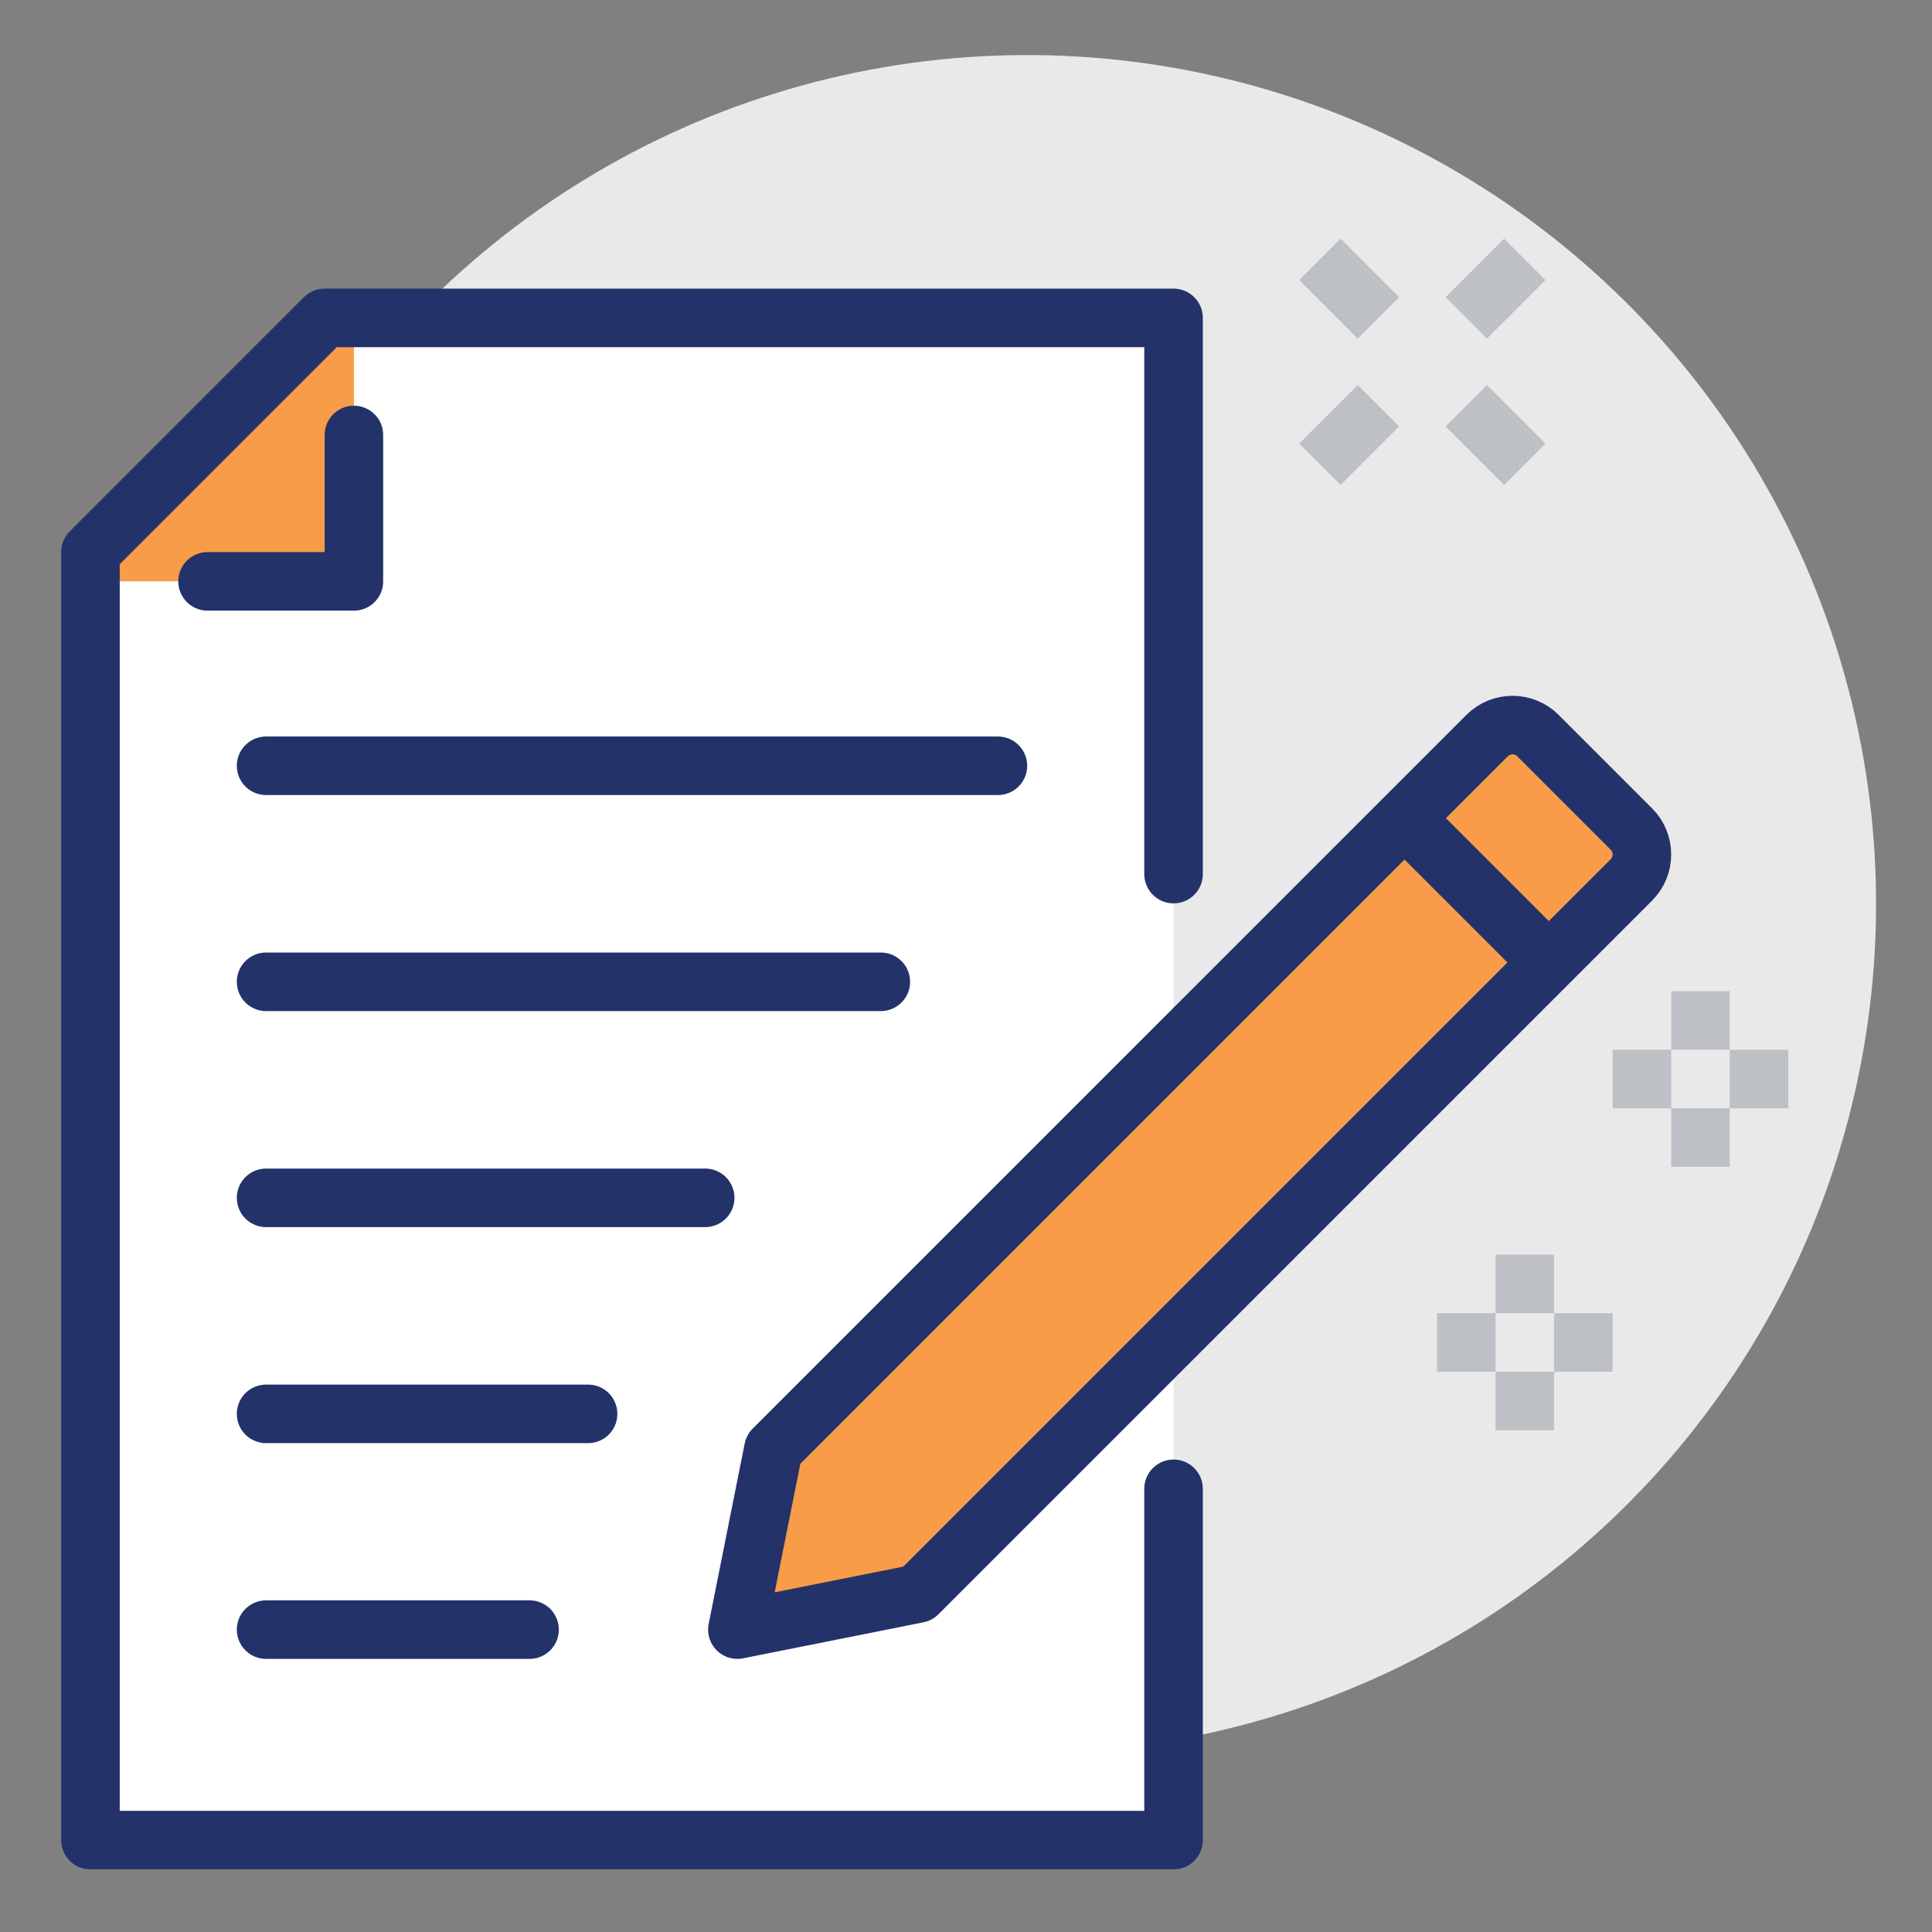
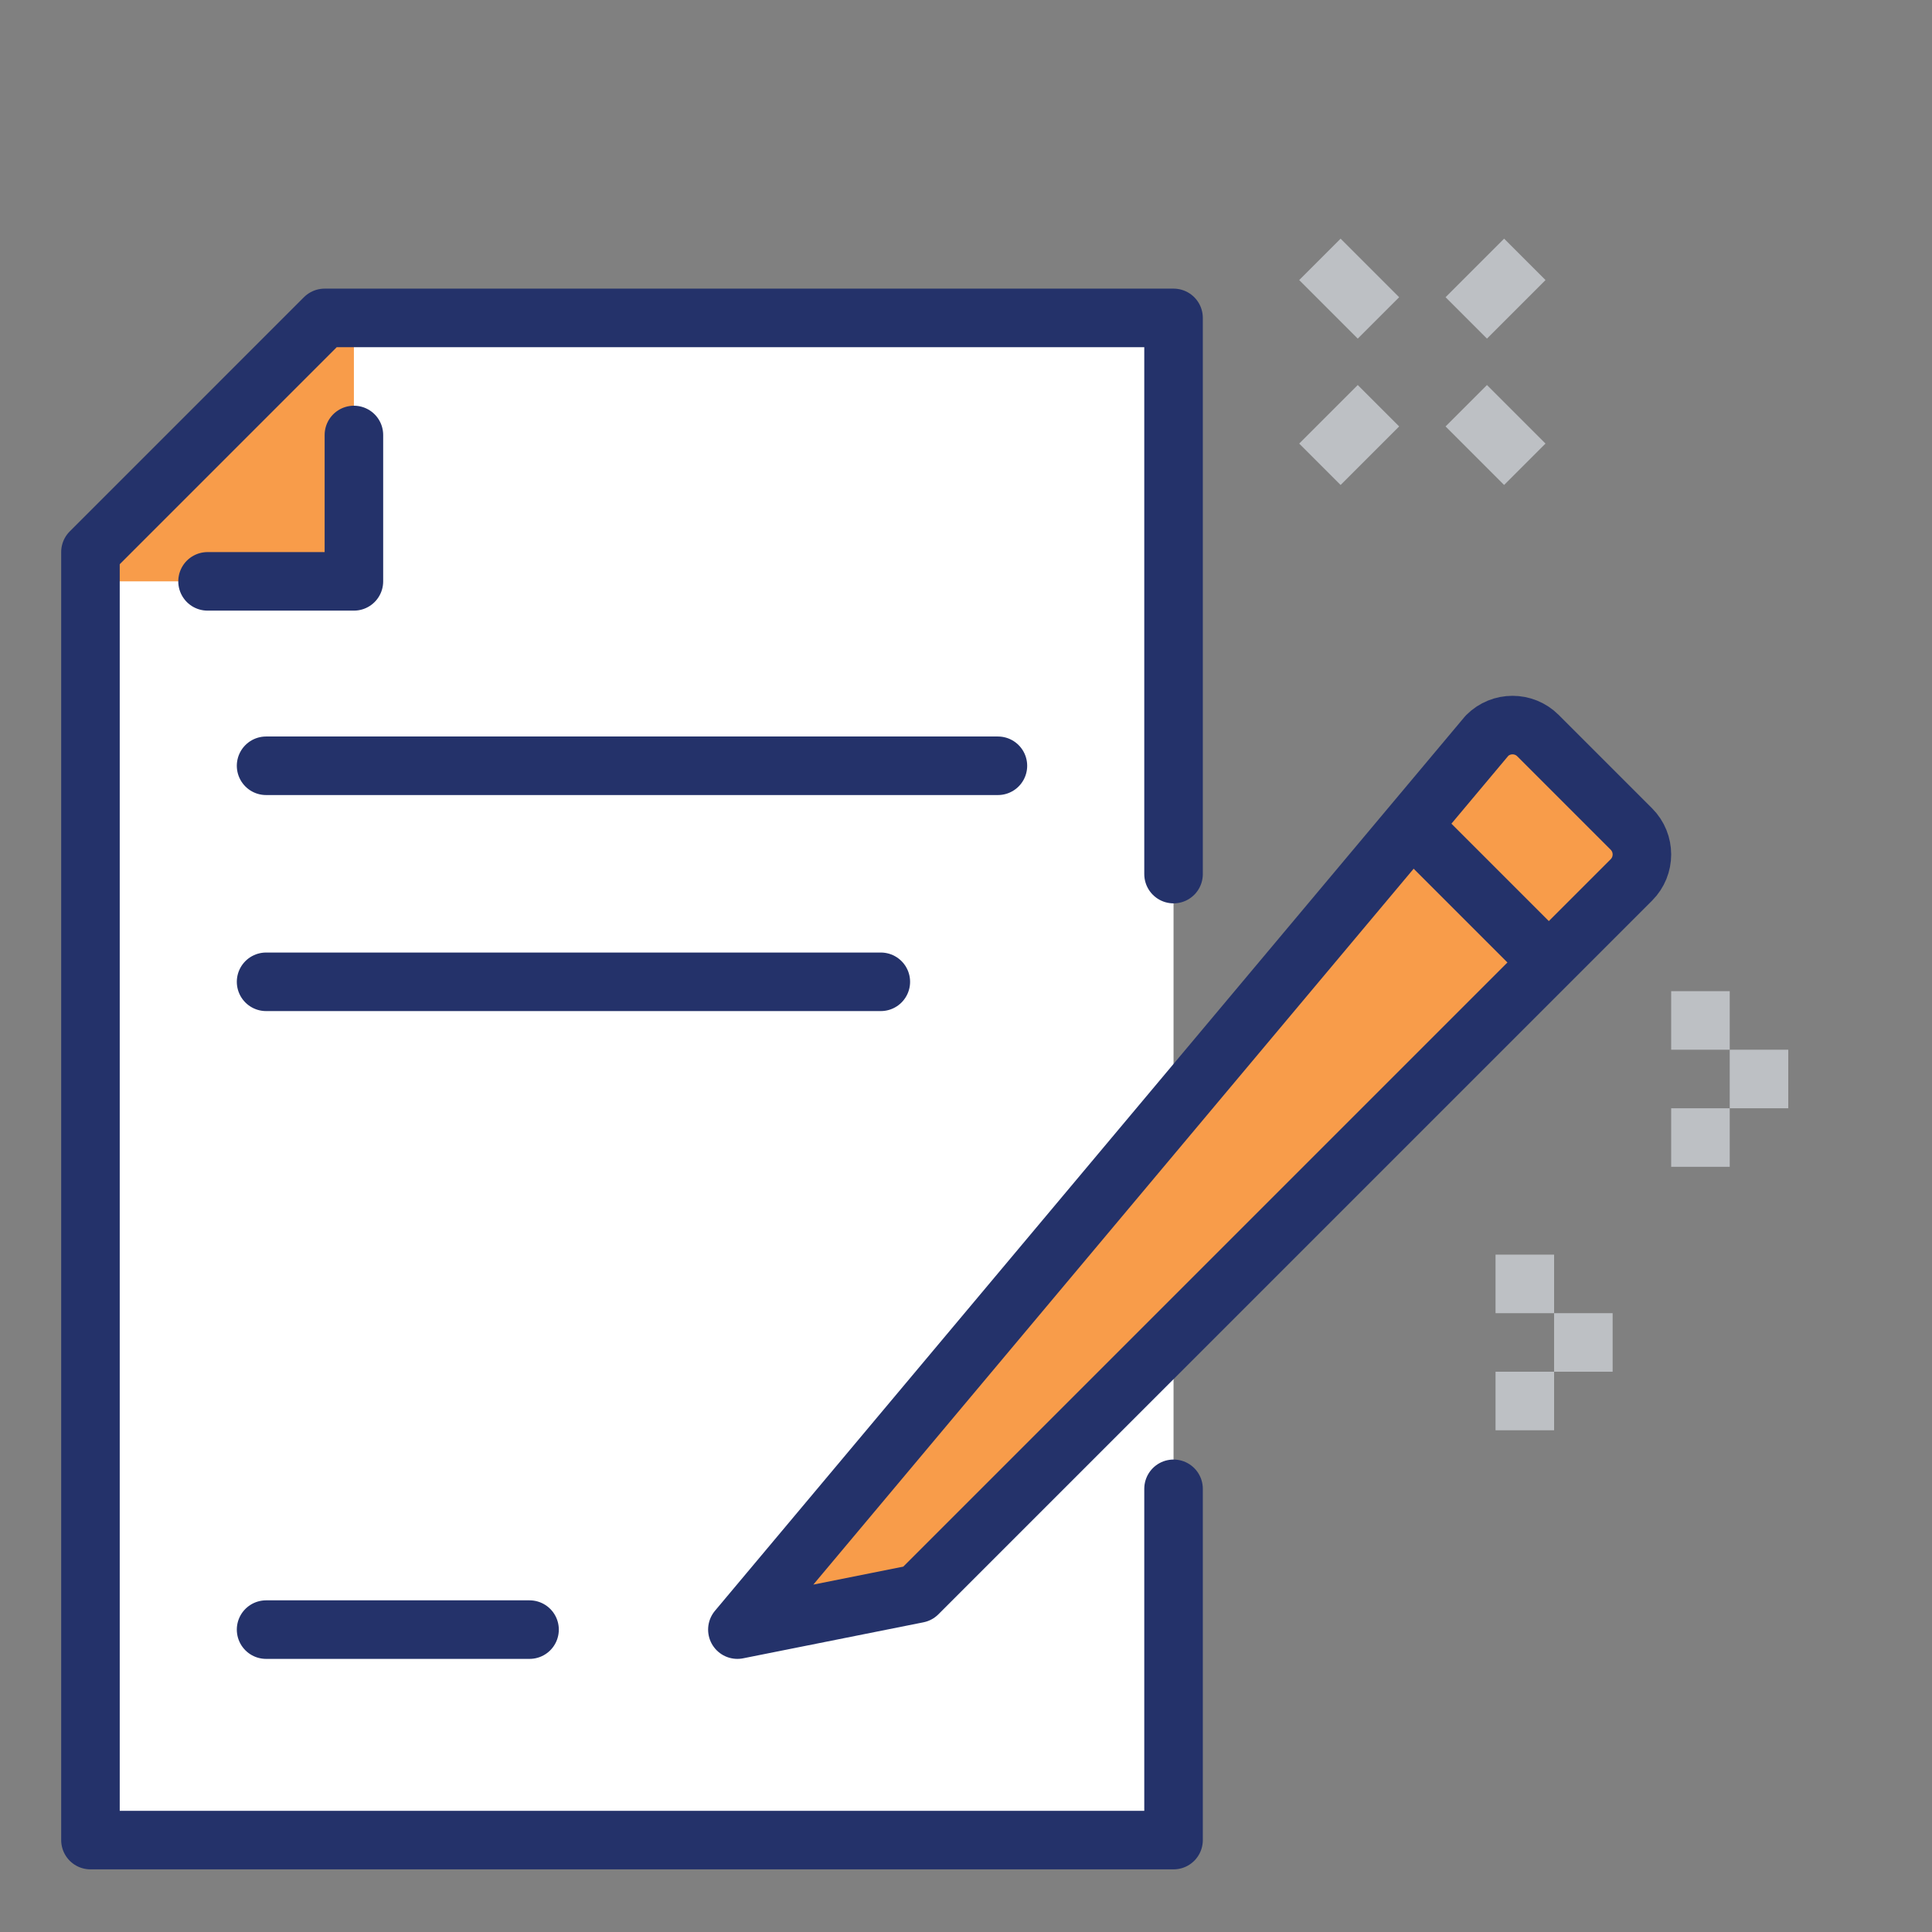
<svg xmlns="http://www.w3.org/2000/svg" version="1.1" id="Layer_1" x="0px" y="0px" viewBox="0 0 66 66" style="enable-background:new 0 0 66 66;" xml:space="preserve">
  <rect x="0" y="0" width="66" height="66" fill="#808080" stroke="none" />
  <style type="text/css"> .st0{fill:#E9E9EA;} .st1{fill:none;stroke:#BDC0C4;stroke-width:2;stroke-miterlimit:10;} .st2{fill:#FFFFFF;} .st3{fill:#F89C4A;} .st4{fill:none;stroke:#24326A;stroke-width:2;stroke-linecap:round;stroke-linejoin:round;stroke-miterlimit:10;} .st5{fill:#F89C4A;stroke:#24326A;stroke-width:2;stroke-linejoin:round;stroke-miterlimit:10;} .st6{fill:none;stroke:#24326A;stroke-width:2;stroke-miterlimit:10;} </style>
  <g>
-     <ellipse transform="matrix(0.678 -0.735 0.735 0.678 -11.383 35.748)" class="st0" cx="35.09" cy="30.86" rx="29" ry="29" />
    <g>
      <line class="st1" x1="47.09" y1="13.86" x2="45.09" y2="15.86" />
      <line class="st1" x1="52.09" y1="8.86" x2="50.09" y2="10.86" />
      <line class="st1" x1="50.09" y1="13.86" x2="52.09" y2="15.86" />
      <line class="st1" x1="45.09" y1="8.86" x2="47.09" y2="10.86" />
    </g>
    <g>
      <line class="st1" x1="58.09" y1="33.86" x2="58.09" y2="35.86" />
      <line class="st1" x1="58.09" y1="37.86" x2="58.09" y2="39.86" />
-       <line class="st1" x1="57.09" y1="36.86" x2="55.09" y2="36.86" />
      <line class="st1" x1="61.09" y1="36.86" x2="59.09" y2="36.86" />
    </g>
    <g>
      <line class="st1" x1="52.09" y1="42.86" x2="52.09" y2="44.86" />
      <line class="st1" x1="52.09" y1="46.86" x2="52.09" y2="48.86" />
-       <line class="st1" x1="51.09" y1="45.86" x2="49.09" y2="45.86" />
      <line class="st1" x1="55.09" y1="45.86" x2="53.09" y2="45.86" />
    </g>
    <polygon class="st2" points="11.09,10.86 3.09,18.86 3.09,62.86 40.09,62.86 40.09,10.86 " />
    <polygon class="st3" points="3.09,19.86 12.09,19.86 12.09,10.86 11.09,10.86 3.09,18.86 " />
    <polyline class="st4" points="40.09,29.86 40.09,10.86 11.09,10.86 3.09,18.86 3.09,62.86 40.09,62.86 40.09,50.86 " />
    <polyline class="st4" points="7.09,19.86 12.09,19.86 12.09,14.86 " />
-     <path class="st5" d="M55.73,30.06L31.35,54.44l-6.16,1.23l1.23-6.16L50.8,25.13c0.48-0.48,1.26-0.48,1.74,0l3.19,3.19 C56.21,28.8,56.21,29.58,55.73,30.06z" />
+     <path class="st5" d="M55.73,30.06L31.35,54.44l-6.16,1.23L50.8,25.13c0.48-0.48,1.26-0.48,1.74,0l3.19,3.19 C56.21,28.8,56.21,29.58,55.73,30.06z" />
    <line class="st6" x1="47.98" y1="27.95" x2="52.91" y2="32.88" />
  </g>
-   <line class="st4" x1="20.09" y1="48.3" x2="9.09" y2="48.3" />
-   <line class="st4" x1="24.09" y1="40.92" x2="9.09" y2="40.92" />
  <line class="st4" x1="30.09" y1="33.54" x2="9.09" y2="33.54" />
  <line class="st4" x1="34.09" y1="26.16" x2="9.09" y2="26.16" />
  <line class="st4" x1="18.09" y1="55.67" x2="9.09" y2="55.67" />
</svg>